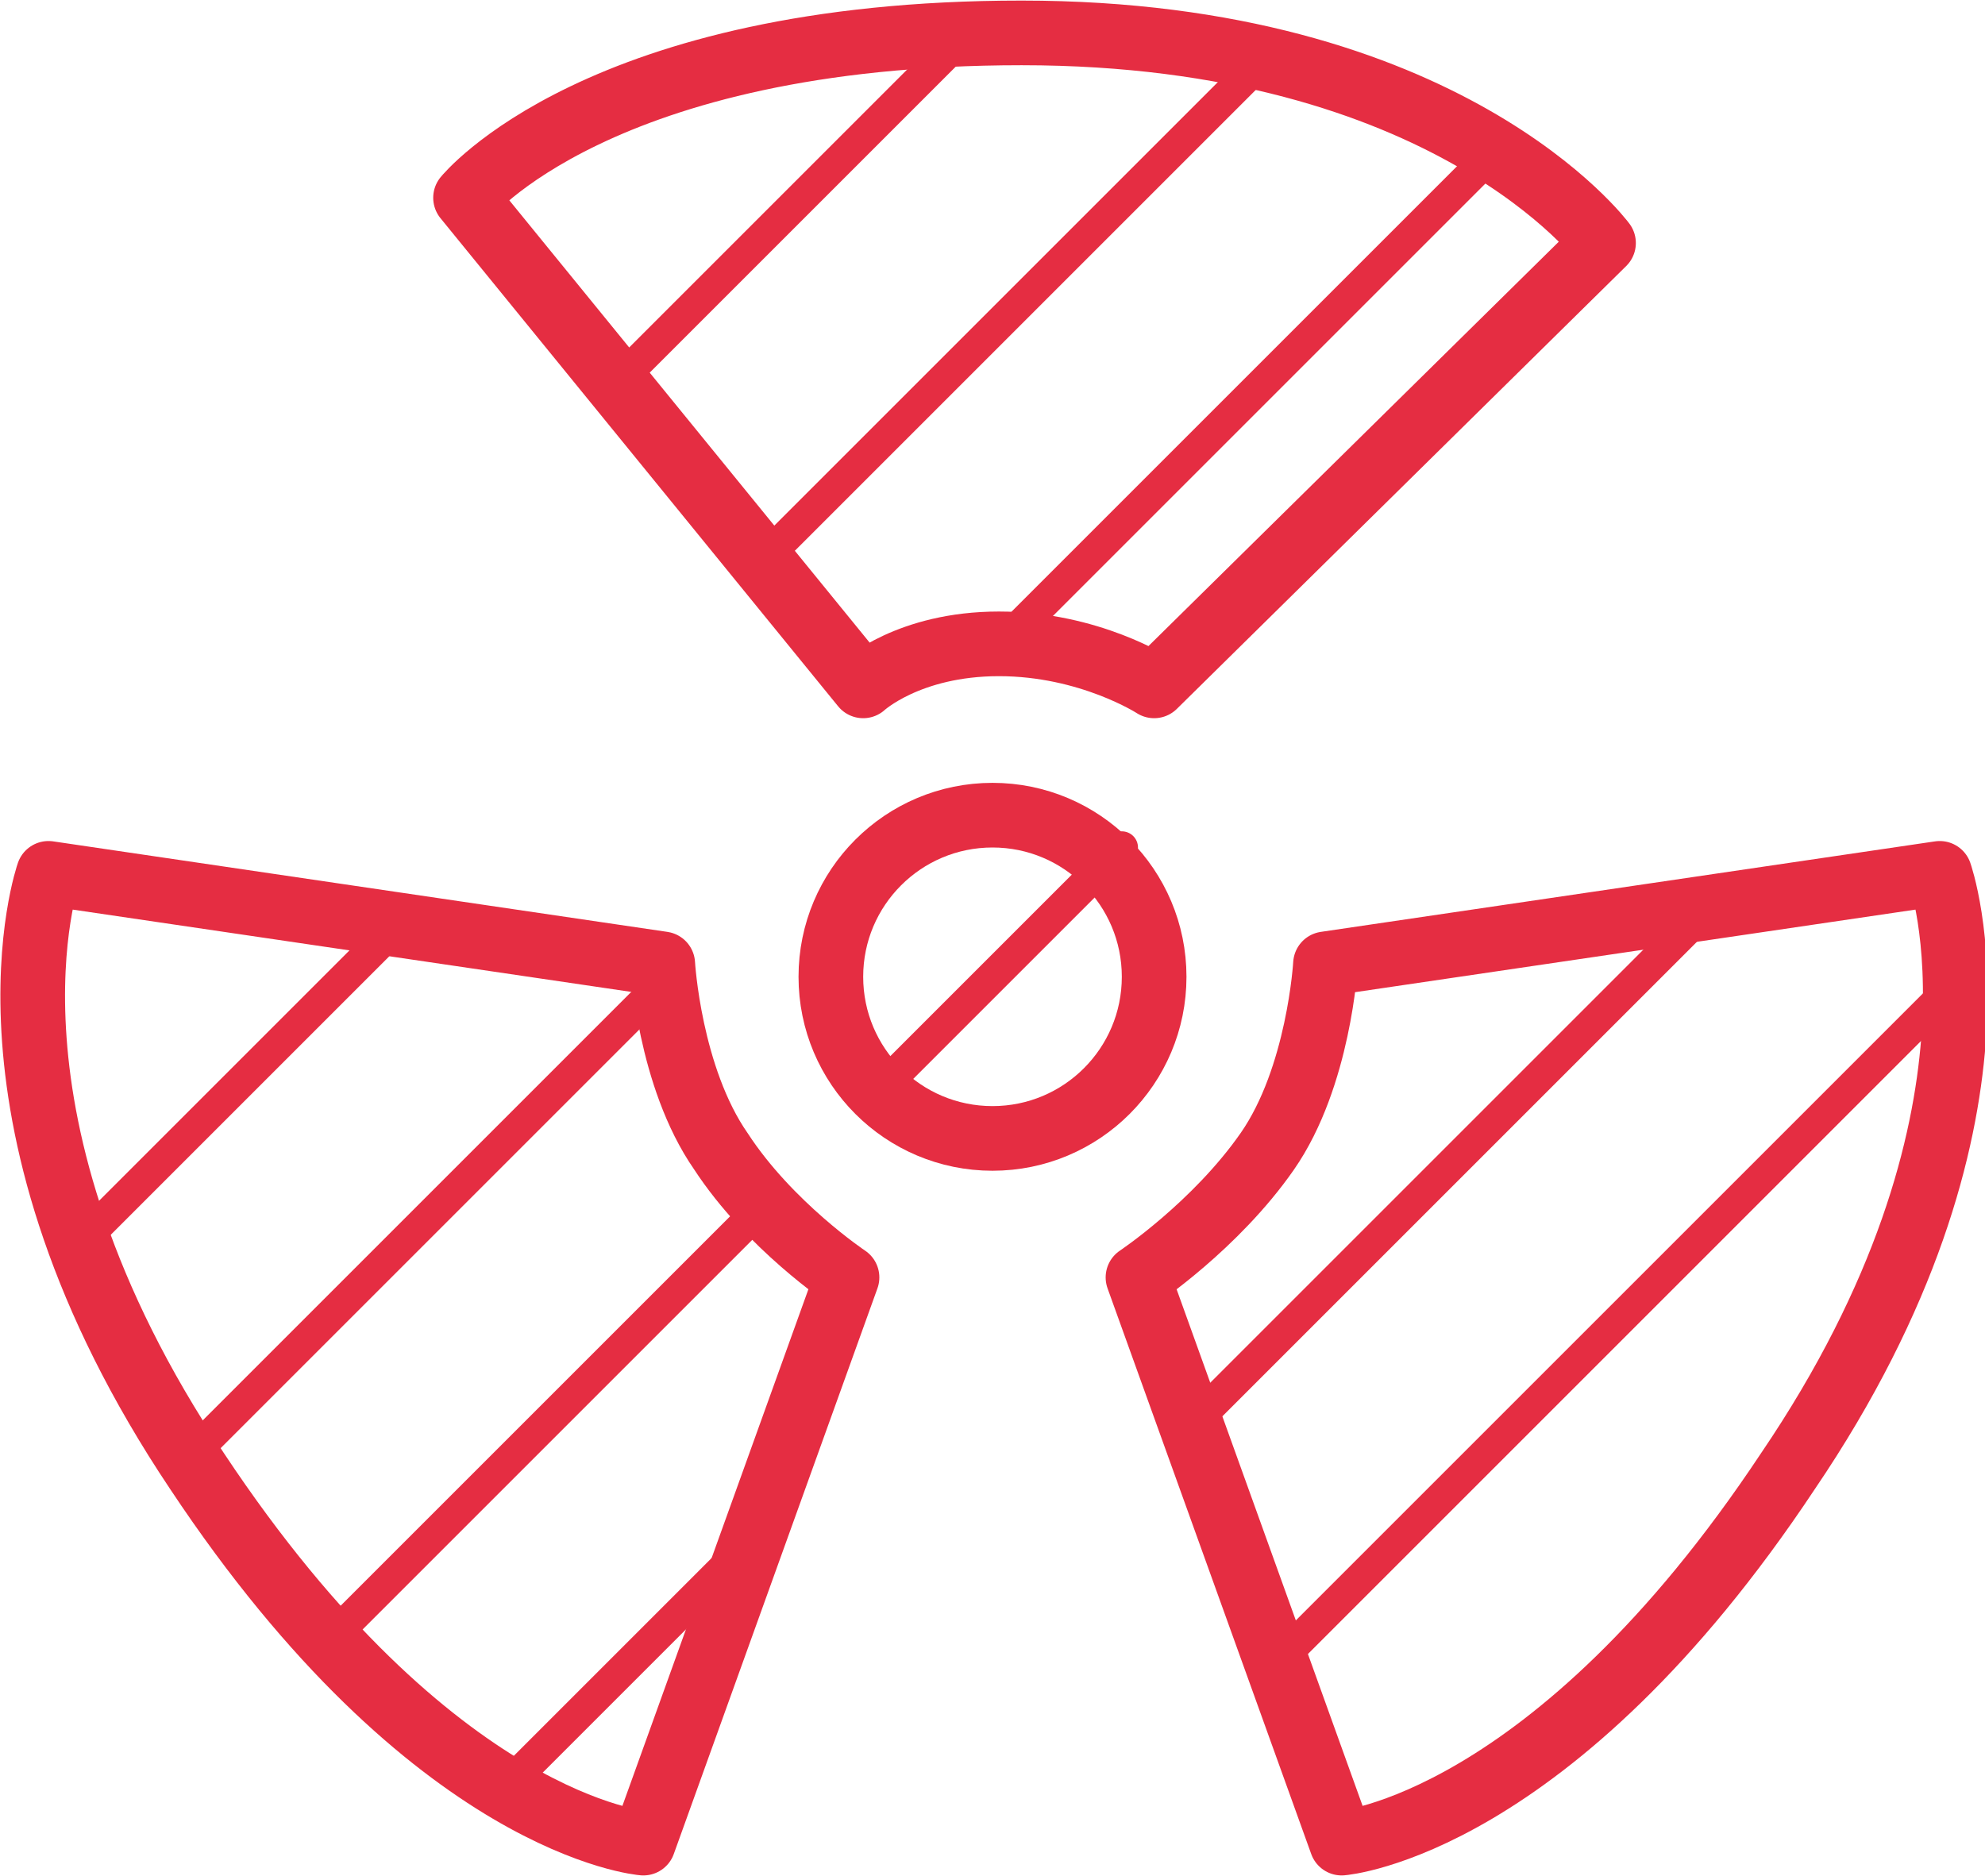
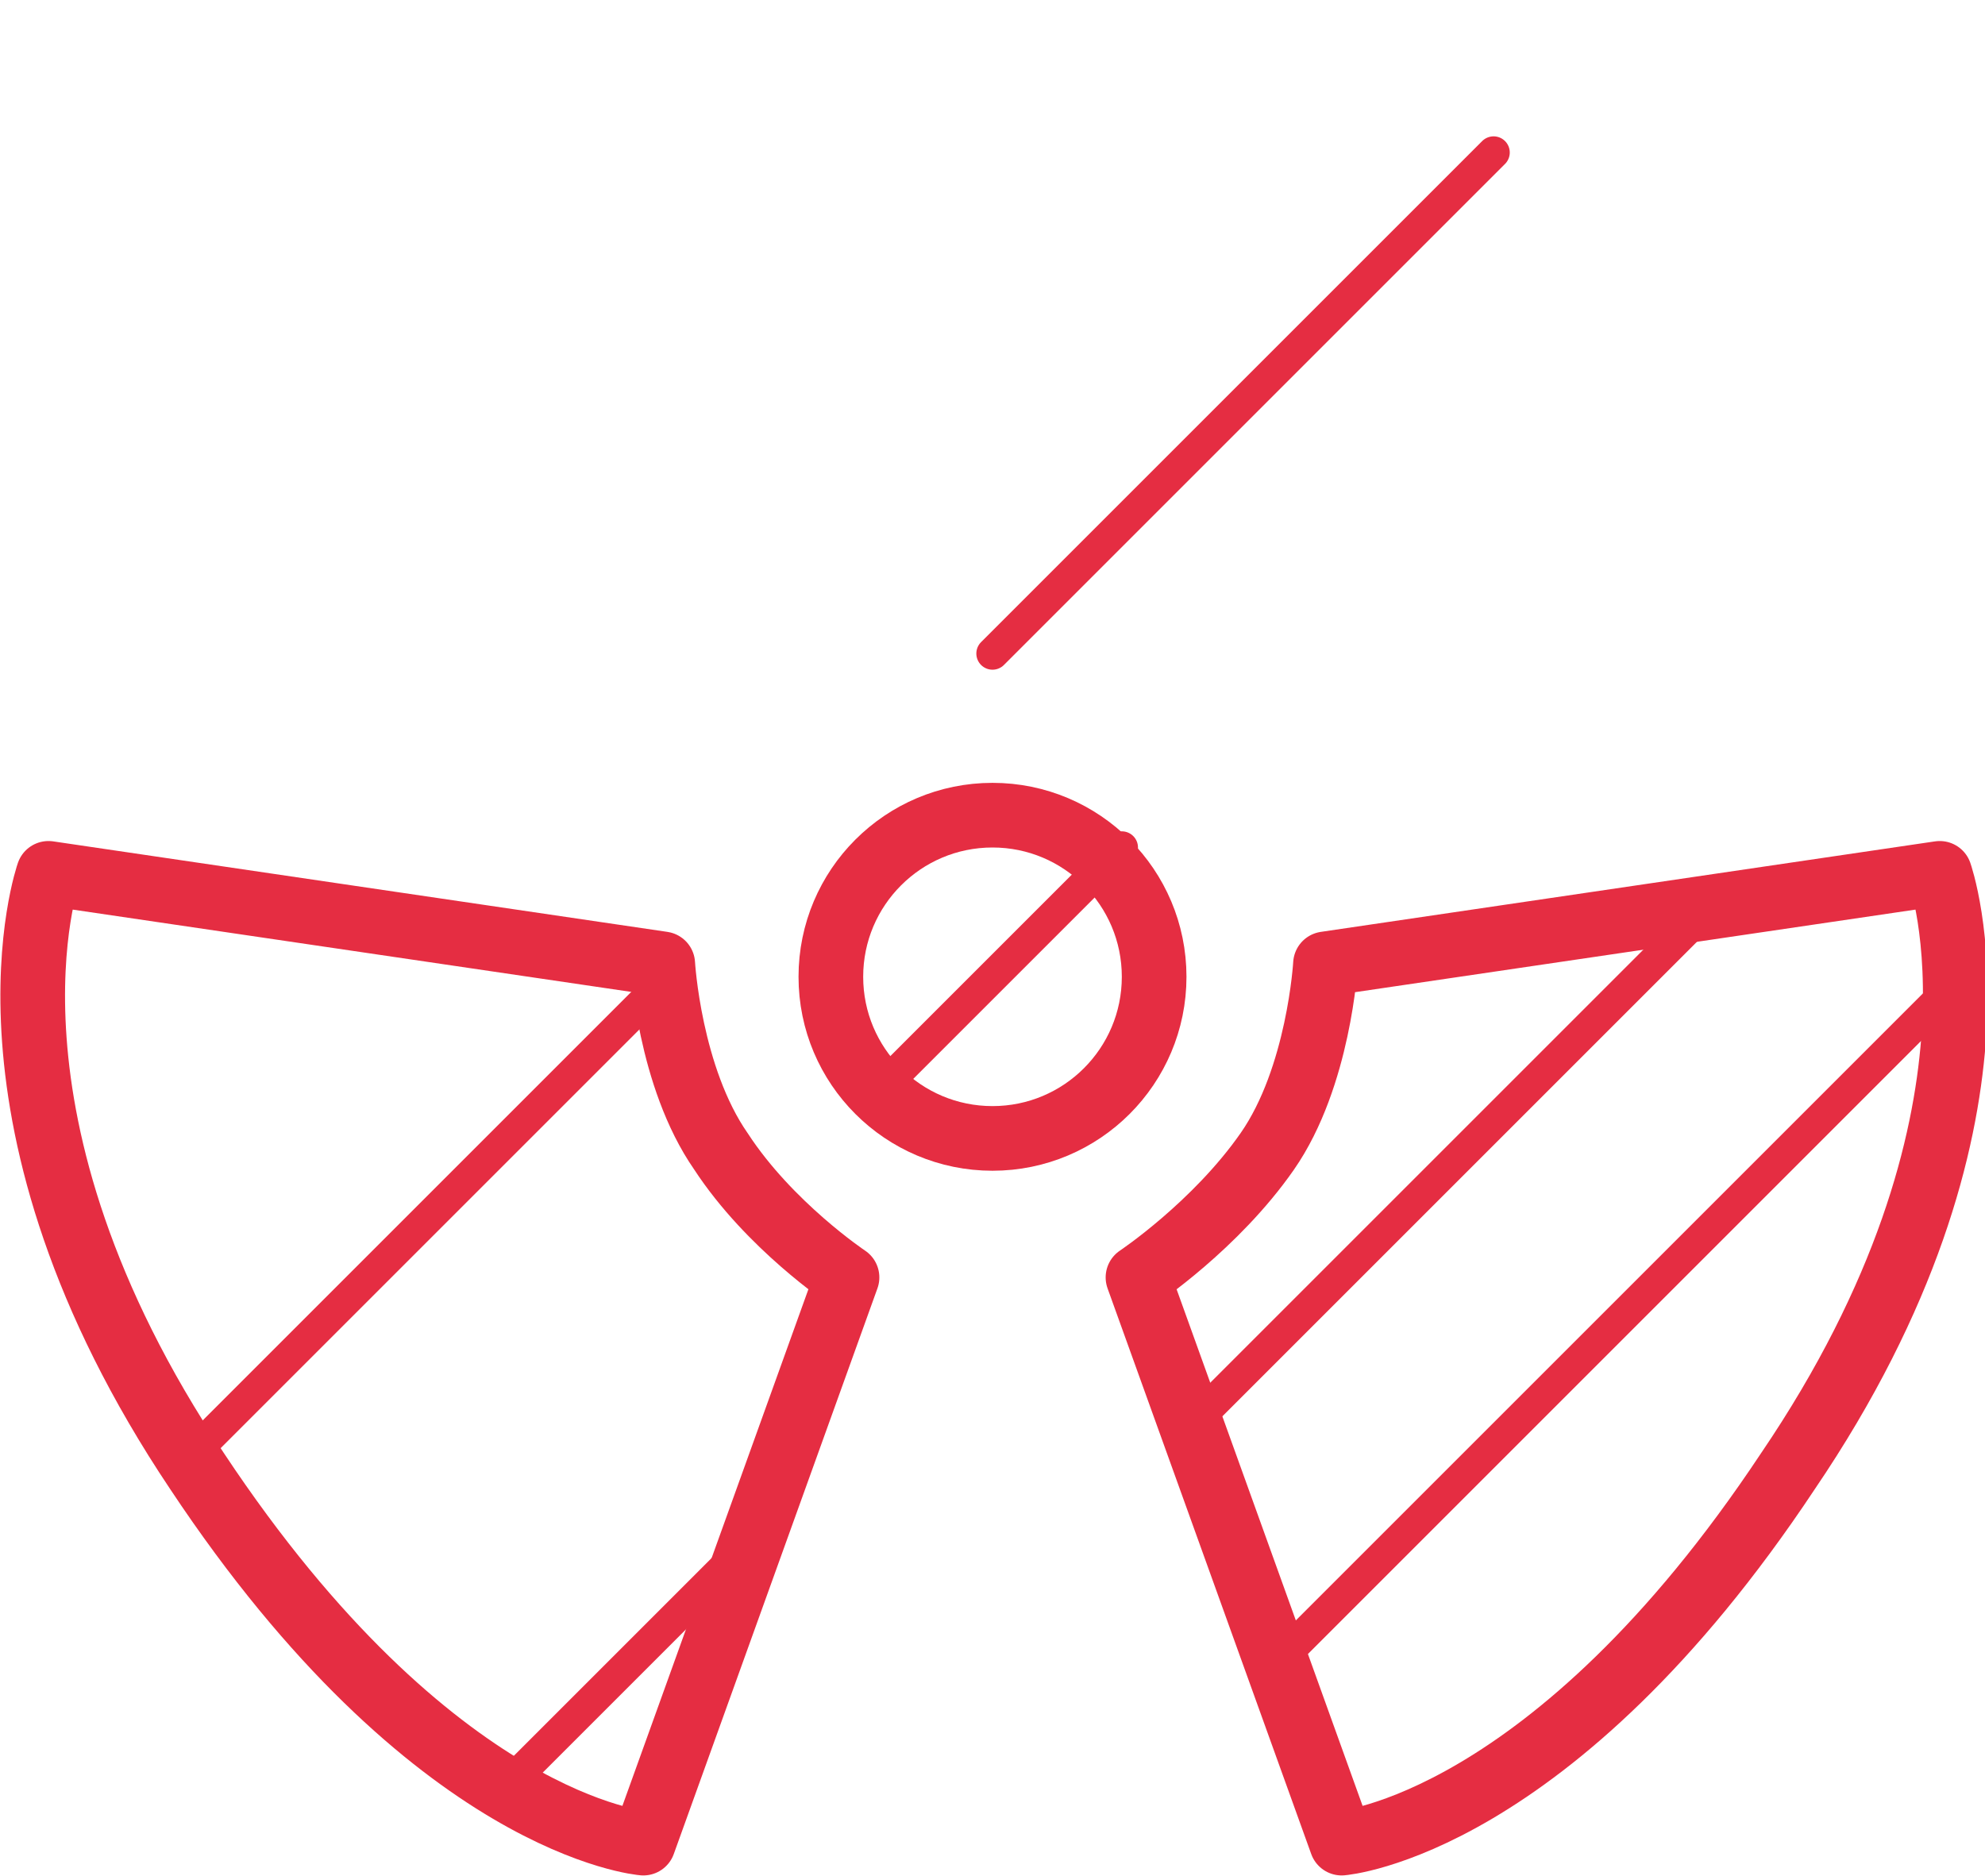
<svg xmlns="http://www.w3.org/2000/svg" version="1.1" id="Слой_1" x="0px" y="0px" width="73px" height="69px" viewBox="0 0 61.4 58" enable-background="new 0 0 61.4 58" xml:space="preserve">
  <g>
-     <path fill="none" stroke="#E52D42" stroke-width="2" stroke-linecap="round" stroke-linejoin="round" stroke-miterlimit="10" d="   M26.7,21.2L14.4,6.1c0,0,4.1-5.1,17.2-5.1c13.2,0,18,6.5,18,6.5L35.7,21.2c0,0-2-1.3-4.8-1.3C28.1,19.9,26.7,21.2,26.7,21.2z" />
    <path fill="none" stroke="#E52D42" stroke-width="2" stroke-linecap="round" stroke-linejoin="round" stroke-miterlimit="10" d="   M26.2,39.5L19.9,57c0,0-6.5-0.5-13.8-11.5C-1.2,34.6,1.5,27,1.5,27l19,2.8c0,0,0.2,3.5,1.8,5.8C23.8,37.9,26.2,39.5,26.2,39.5z" />
    <path fill="none" stroke="#E52D42" stroke-width="2" stroke-linecap="round" stroke-linejoin="round" stroke-miterlimit="10" d="   M35.2,39.5L41.5,57c0,0,6.5-0.5,13.8-11.5C62.7,34.6,60,27,60,27l-19,2.8c0,0-0.2,3.5-1.8,5.8C37.6,37.9,35.2,39.5,35.2,39.5z" />
-     <line fill="none" stroke="#E52D42" stroke-linecap="round" stroke-linejoin="round" stroke-miterlimit="10" x1="29.2" y1="1.7" x2="19.2" y2="11.7" />
-     <line fill="none" stroke="#E52D42" stroke-linecap="round" stroke-linejoin="round" stroke-miterlimit="10" x1="39.2" y1="1.7" x2="23.7" y2="17.2" />
    <line fill="none" stroke="#E52D42" stroke-linecap="round" stroke-linejoin="round" stroke-miterlimit="10" x1="46.2" y1="4.7" x2="30.7" y2="20.2" />
-     <line fill="none" stroke="#E52D42" stroke-linecap="round" stroke-linejoin="round" stroke-miterlimit="10" x1="23.7" y1="37.2" x2="10.7" y2="50.2" />
    <line fill="none" stroke="#E52D42" stroke-linecap="round" stroke-linejoin="round" stroke-miterlimit="10" x1="34.7" y1="26.2" x2="27.2" y2="33.7" />
    <line fill="none" stroke="#E52D42" stroke-linecap="round" stroke-linejoin="round" stroke-miterlimit="10" x1="22.7" y1="48.2" x2="15.7" y2="55.2" />
    <line fill="none" stroke="#E52D42" stroke-linecap="round" stroke-linejoin="round" stroke-miterlimit="10" x1="53.2" y1="27.7" x2="36.7" y2="44.2" />
    <line fill="none" stroke="#E52D42" stroke-linecap="round" stroke-linejoin="round" stroke-miterlimit="10" x1="60.7" y1="30.2" x2="39.7" y2="51.2" />
-     <line fill="none" stroke="#E52D42" stroke-linecap="round" stroke-linejoin="round" stroke-miterlimit="10" x1="11.7" y1="29.2" x2="2.2" y2="38.7" />
    <line fill="none" stroke="#E52D42" stroke-linecap="round" stroke-linejoin="round" stroke-miterlimit="10" x1="20.7" y1="30.2" x2="6.2" y2="44.7" />
    <circle fill="none" stroke="#E52D42" stroke-width="2" stroke-linecap="round" stroke-linejoin="round" stroke-miterlimit="10" cx="30.7" cy="30.2" r="5" />
  </g>
</svg>